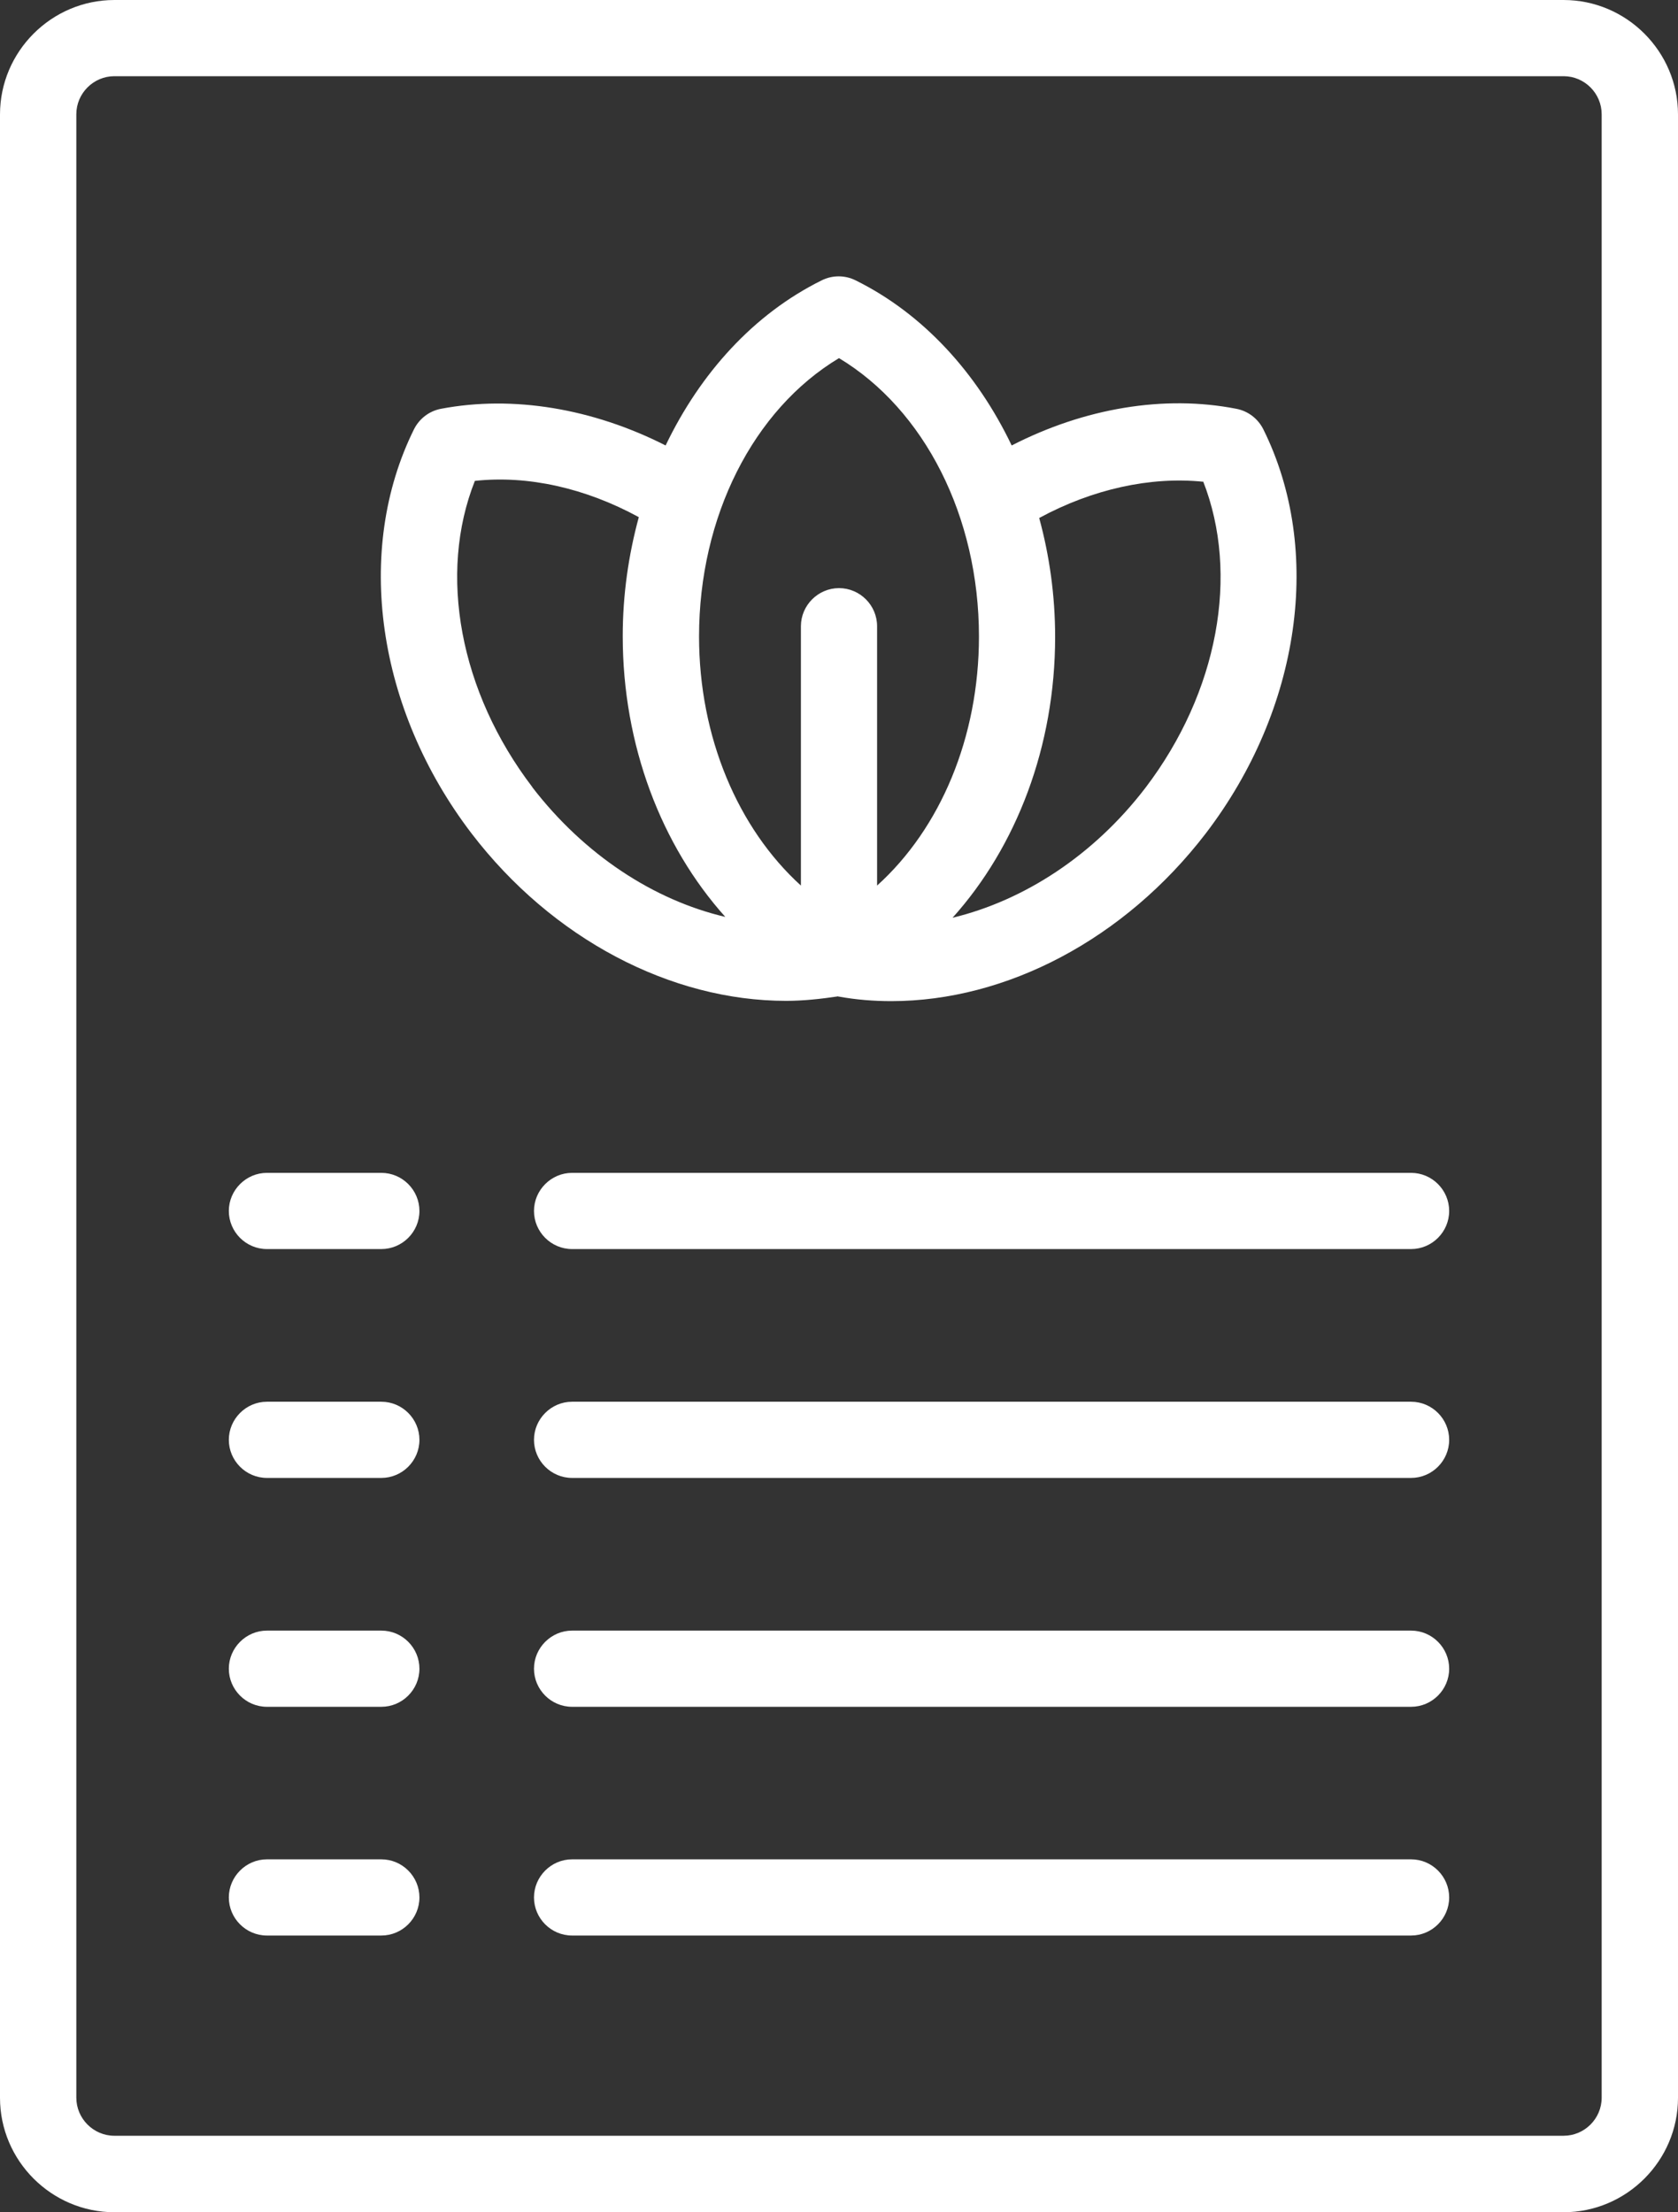
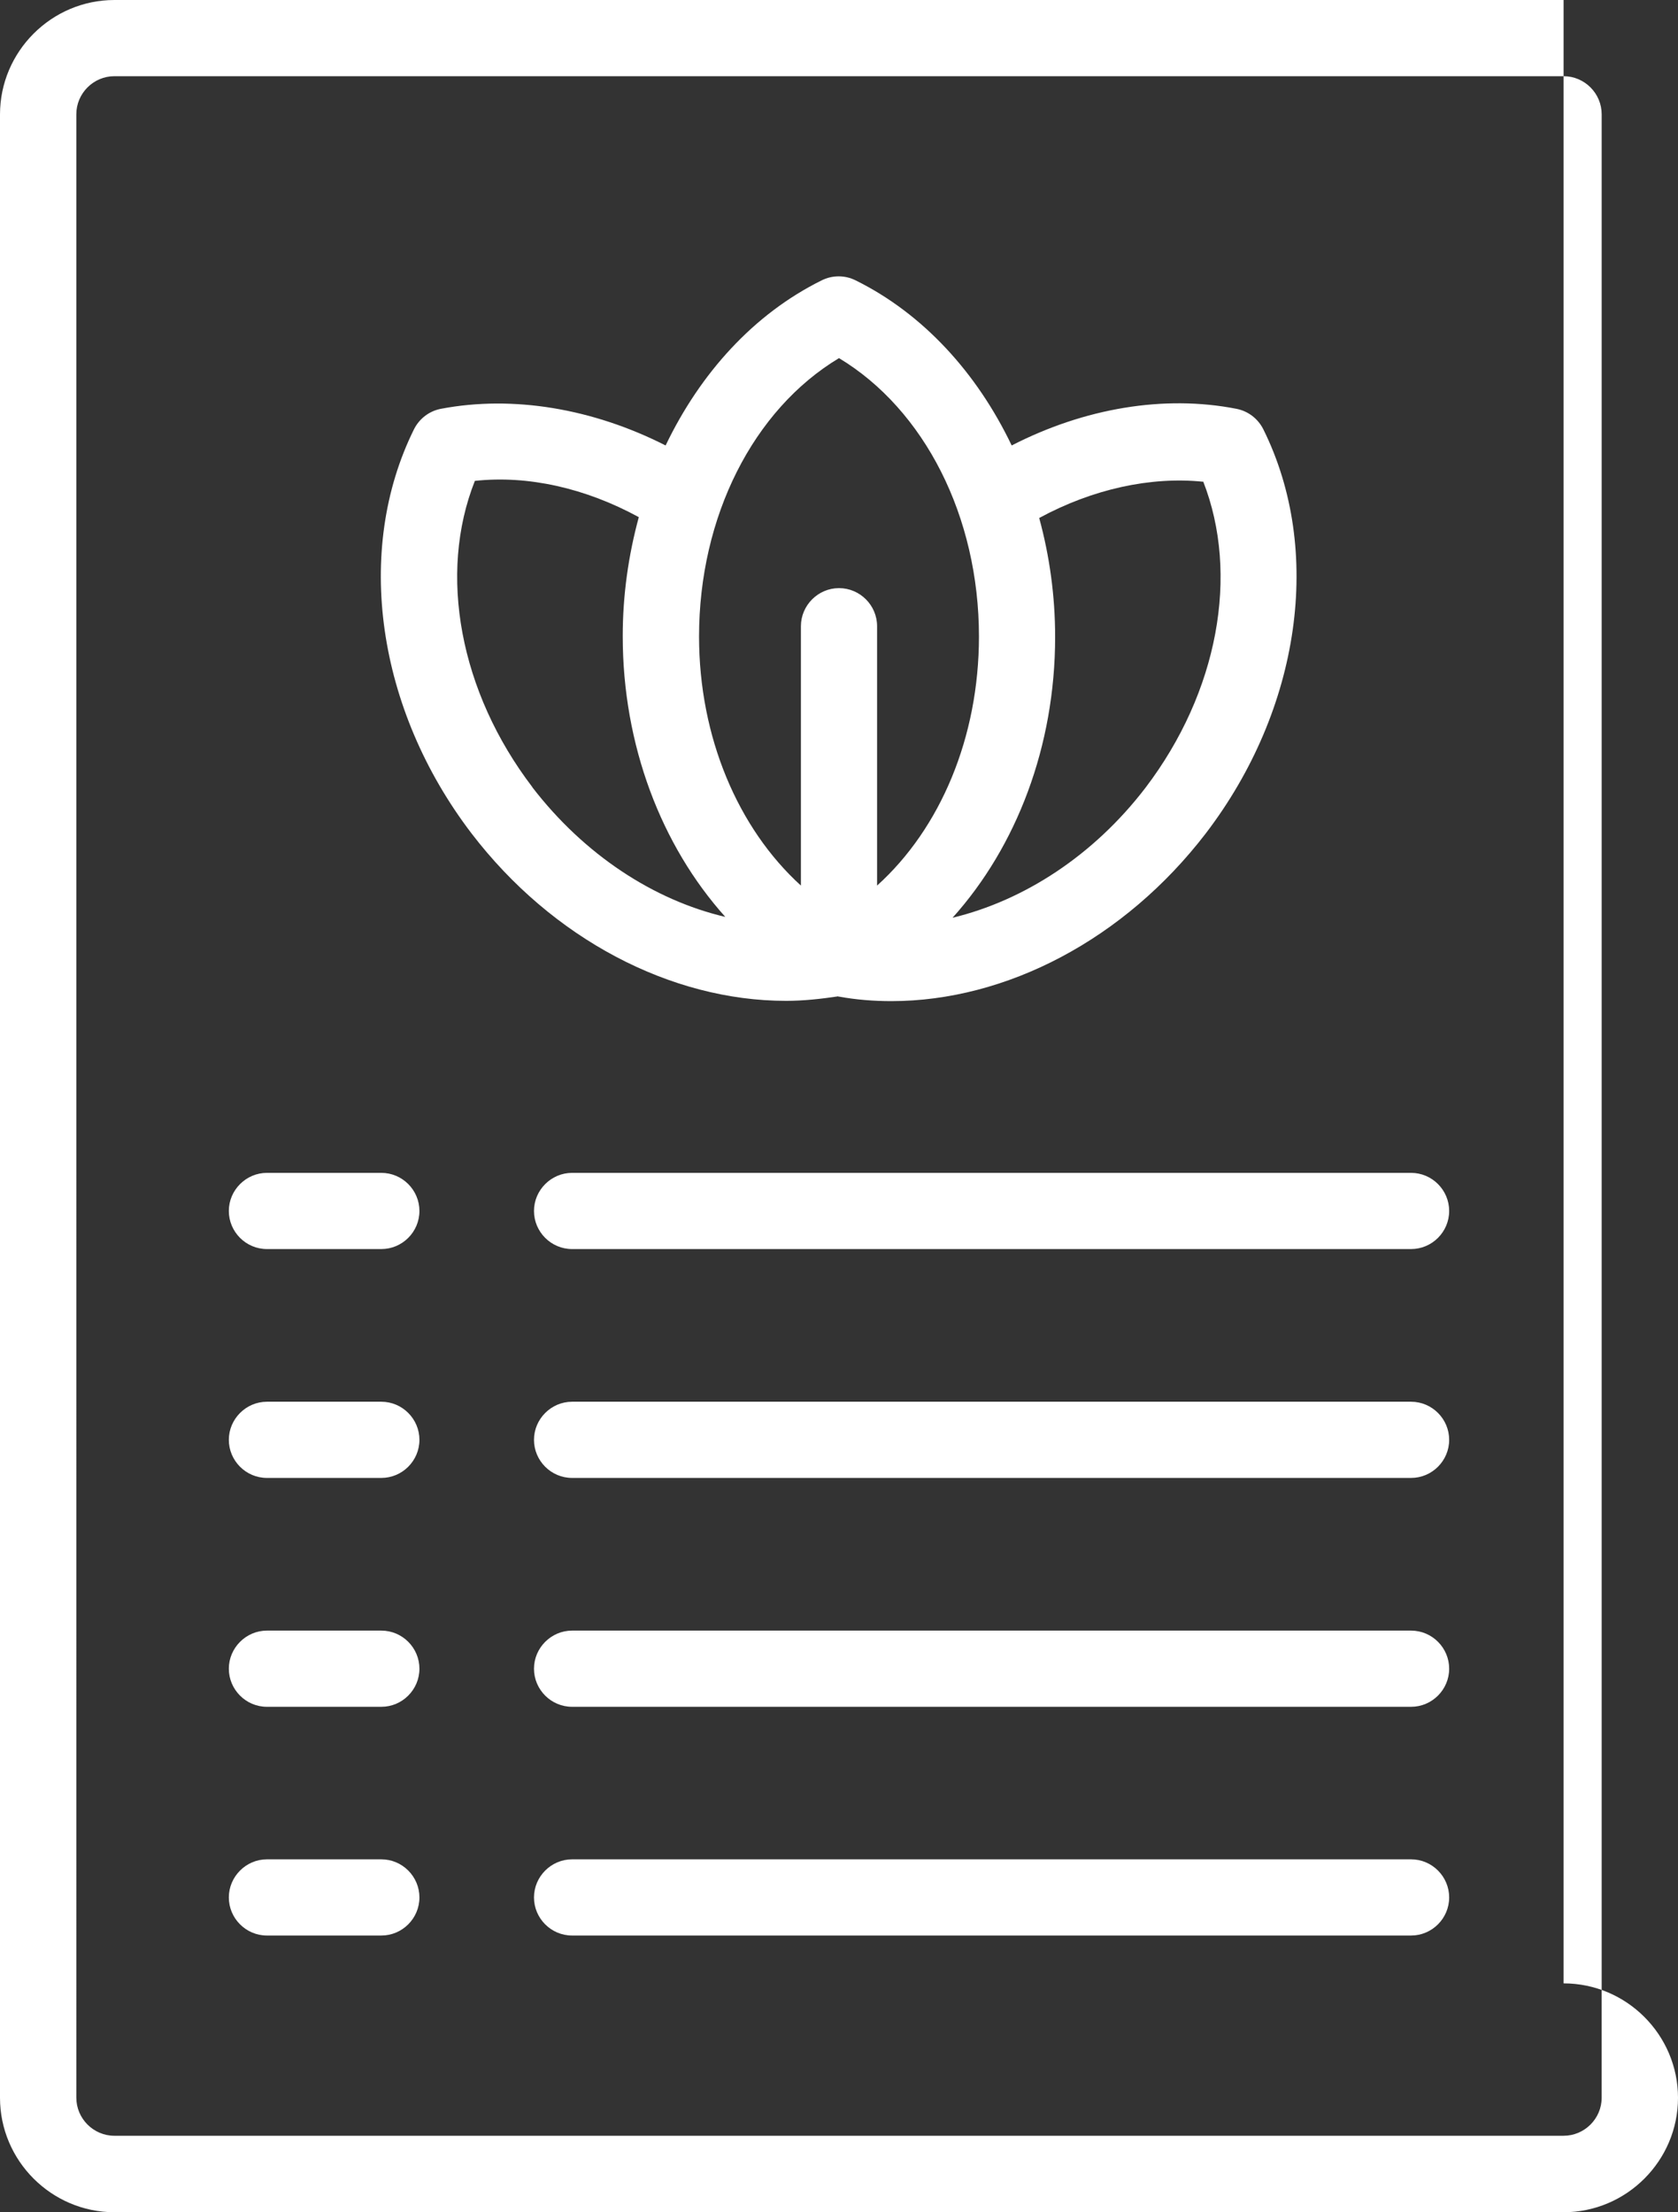
<svg xmlns="http://www.w3.org/2000/svg" id="Layer_1" width="118.94" height="156.78" viewBox="0 0 118.94 156.78">
  <rect x="0" y="0" width="118.94" height="156.78" fill="#333333" stroke="none" />
  <defs>
    <style>.cls-1{fill:#fff;}</style>
  </defs>
-   <path class="cls-1" d="M110.83,0H8.11C3.65,0,0,3.65,0,8.11v140.56c0,4.46,3.65,8.11,8.11,8.11h102.72c4.46,0,8.11-3.65,8.11-8.11V8.11c0-4.46-3.65-8.11-8.11-8.11ZM113.53,148.66c0,1.49-1.22,2.7-2.7,2.7H8.11c-1.49,0-2.7-1.22-2.7-2.7V8.1c0-1.49,1.22-2.7,2.7-2.7h102.72c1.49,0,2.7,1.22,2.7,2.7v140.56ZM59.47,70.63c1.22.22,2.46.32,3.7.32,8.16,0,16.54-4.38,22.3-11.89,6.73-8.81,8.33-20.06,4.08-28.63-.38-.76-1.08-1.3-1.92-1.46-5.11-1-10.76-.05-15.92,2.6-2.46-5.14-6.27-9.33-11.06-11.7-.76-.38-1.65-.38-2.41,0-4.81,2.38-8.6,6.57-11.06,11.7-5.16-2.62-10.81-3.57-15.92-2.6-.84.16-1.54.7-1.92,1.46-4.24,8.57-2.65,19.81,4.08,28.63,5.73,7.49,14.14,11.87,22.3,11.87,1.24,0,2.49-.14,3.7-.32l.03.03ZM85.28,34.11c2.59,6.6,1.06,14.95-4.08,21.71-3.68,4.81-8.62,8-13.68,9.22,4.54-5.05,7.27-12.16,7.27-19.9,0-2.92-.4-5.76-1.13-8.43,3.78-2.05,7.89-2.95,11.62-2.57v-.03ZM59.47,25.38c6.06,3.65,9.92,11.22,9.92,19.73,0,7.14-2.73,13.6-7.22,17.65v-18.38c0-1.49-1.22-2.7-2.7-2.7s-2.7,1.22-2.7,2.7v18.38c-4.46-4.05-7.22-10.52-7.22-17.65,0-8.49,3.84-16.08,9.92-19.73ZM37.74,55.79c-5.16-6.76-6.7-15.11-4.08-21.71,3.76-.41,7.84.51,11.62,2.57-.73,2.68-1.14,5.51-1.14,8.43,0,7.73,2.73,14.84,7.27,19.9-5.08-1.19-10-4.41-13.68-9.19h0ZM29.73,85.82c0,1.49-1.22,2.7-2.7,2.7h-8.11c-1.49,0-2.7-1.22-2.7-2.7s1.22-2.7,2.7-2.7h8.11c1.49,0,2.7,1.22,2.7,2.7ZM102.72,85.82c0,1.49-1.22,2.7-2.7,2.7h-59.47c-1.49,0-2.7-1.22-2.7-2.7s1.22-2.7,2.7-2.7h59.47c1.49,0,2.7,1.22,2.7,2.7ZM29.73,102.04c0,1.49-1.22,2.7-2.7,2.7h-8.11c-1.49,0-2.7-1.22-2.7-2.7s1.22-2.7,2.7-2.7h8.11c1.49,0,2.7,1.22,2.7,2.7ZM102.72,102.04c0,1.49-1.22,2.7-2.7,2.7h-59.47c-1.49,0-2.7-1.22-2.7-2.7s1.22-2.7,2.7-2.7h59.47c1.49,0,2.7,1.22,2.7,2.7ZM29.73,118.26c0,1.49-1.22,2.7-2.7,2.7h-8.11c-1.49,0-2.7-1.22-2.7-2.7s1.22-2.7,2.7-2.7h8.11c1.49,0,2.7,1.22,2.7,2.7ZM102.72,118.26c0,1.49-1.22,2.7-2.7,2.7h-59.47c-1.49,0-2.7-1.22-2.7-2.7s1.22-2.7,2.7-2.7h59.47c1.49,0,2.7,1.22,2.7,2.7ZM29.73,134.47c0,1.49-1.22,2.7-2.7,2.7h-8.11c-1.49,0-2.7-1.22-2.7-2.7s1.22-2.7,2.7-2.7h8.11c1.49,0,2.7,1.22,2.7,2.7ZM102.72,134.47c0,1.49-1.22,2.7-2.7,2.7h-59.47c-1.49,0-2.7-1.22-2.7-2.7s1.22-2.7,2.7-2.7h59.47c1.49,0,2.7,1.22,2.7,2.7Z" />
+   <path class="cls-1" d="M110.83,0H8.11C3.65,0,0,3.65,0,8.11v140.56c0,4.46,3.65,8.11,8.11,8.11h102.72c4.46,0,8.11-3.65,8.11-8.11c0-4.46-3.65-8.11-8.11-8.11ZM113.53,148.66c0,1.49-1.22,2.7-2.7,2.7H8.11c-1.49,0-2.7-1.22-2.7-2.7V8.1c0-1.49,1.22-2.7,2.7-2.7h102.72c1.49,0,2.7,1.22,2.7,2.7v140.56ZM59.47,70.63c1.22.22,2.46.32,3.7.32,8.16,0,16.54-4.38,22.3-11.89,6.73-8.81,8.33-20.06,4.08-28.63-.38-.76-1.08-1.3-1.92-1.46-5.11-1-10.76-.05-15.92,2.6-2.46-5.14-6.27-9.33-11.06-11.7-.76-.38-1.65-.38-2.41,0-4.81,2.38-8.6,6.57-11.06,11.7-5.16-2.62-10.81-3.57-15.92-2.6-.84.16-1.54.7-1.92,1.46-4.24,8.57-2.65,19.81,4.08,28.63,5.73,7.49,14.14,11.87,22.3,11.87,1.24,0,2.49-.14,3.7-.32l.03.03ZM85.28,34.11c2.59,6.6,1.06,14.95-4.08,21.71-3.68,4.81-8.62,8-13.68,9.22,4.54-5.05,7.27-12.16,7.27-19.9,0-2.92-.4-5.76-1.13-8.43,3.78-2.05,7.89-2.95,11.62-2.57v-.03ZM59.47,25.38c6.06,3.65,9.92,11.22,9.92,19.73,0,7.14-2.73,13.6-7.22,17.65v-18.38c0-1.49-1.22-2.7-2.7-2.7s-2.7,1.22-2.7,2.7v18.38c-4.46-4.05-7.22-10.52-7.22-17.65,0-8.49,3.84-16.08,9.92-19.73ZM37.74,55.79c-5.16-6.76-6.7-15.11-4.08-21.71,3.76-.41,7.84.51,11.62,2.57-.73,2.68-1.14,5.51-1.14,8.43,0,7.73,2.73,14.84,7.27,19.9-5.08-1.19-10-4.41-13.68-9.19h0ZM29.73,85.82c0,1.49-1.22,2.7-2.7,2.7h-8.11c-1.49,0-2.7-1.22-2.7-2.7s1.22-2.7,2.7-2.7h8.11c1.49,0,2.7,1.22,2.7,2.7ZM102.72,85.82c0,1.49-1.22,2.7-2.7,2.7h-59.47c-1.49,0-2.7-1.22-2.7-2.7s1.22-2.7,2.7-2.7h59.47c1.49,0,2.7,1.22,2.7,2.7ZM29.73,102.04c0,1.49-1.22,2.7-2.7,2.7h-8.11c-1.49,0-2.7-1.22-2.7-2.7s1.22-2.7,2.7-2.7h8.11c1.49,0,2.7,1.22,2.7,2.7ZM102.72,102.04c0,1.49-1.22,2.7-2.7,2.7h-59.47c-1.49,0-2.7-1.22-2.7-2.7s1.22-2.7,2.7-2.7h59.47c1.49,0,2.7,1.22,2.7,2.7ZM29.73,118.26c0,1.49-1.22,2.7-2.7,2.7h-8.11c-1.49,0-2.7-1.22-2.7-2.7s1.22-2.7,2.7-2.7h8.11c1.49,0,2.7,1.22,2.7,2.7ZM102.72,118.26c0,1.49-1.22,2.7-2.7,2.7h-59.47c-1.49,0-2.7-1.22-2.7-2.7s1.22-2.7,2.7-2.7h59.47c1.49,0,2.7,1.22,2.7,2.7ZM29.73,134.47c0,1.49-1.22,2.7-2.7,2.7h-8.11c-1.49,0-2.7-1.22-2.7-2.7s1.22-2.7,2.7-2.7h8.11c1.49,0,2.7,1.22,2.7,2.7ZM102.72,134.47c0,1.49-1.22,2.7-2.7,2.7h-59.47c-1.49,0-2.7-1.22-2.7-2.7s1.22-2.7,2.7-2.7h59.47c1.49,0,2.7,1.22,2.7,2.7Z" />
</svg>